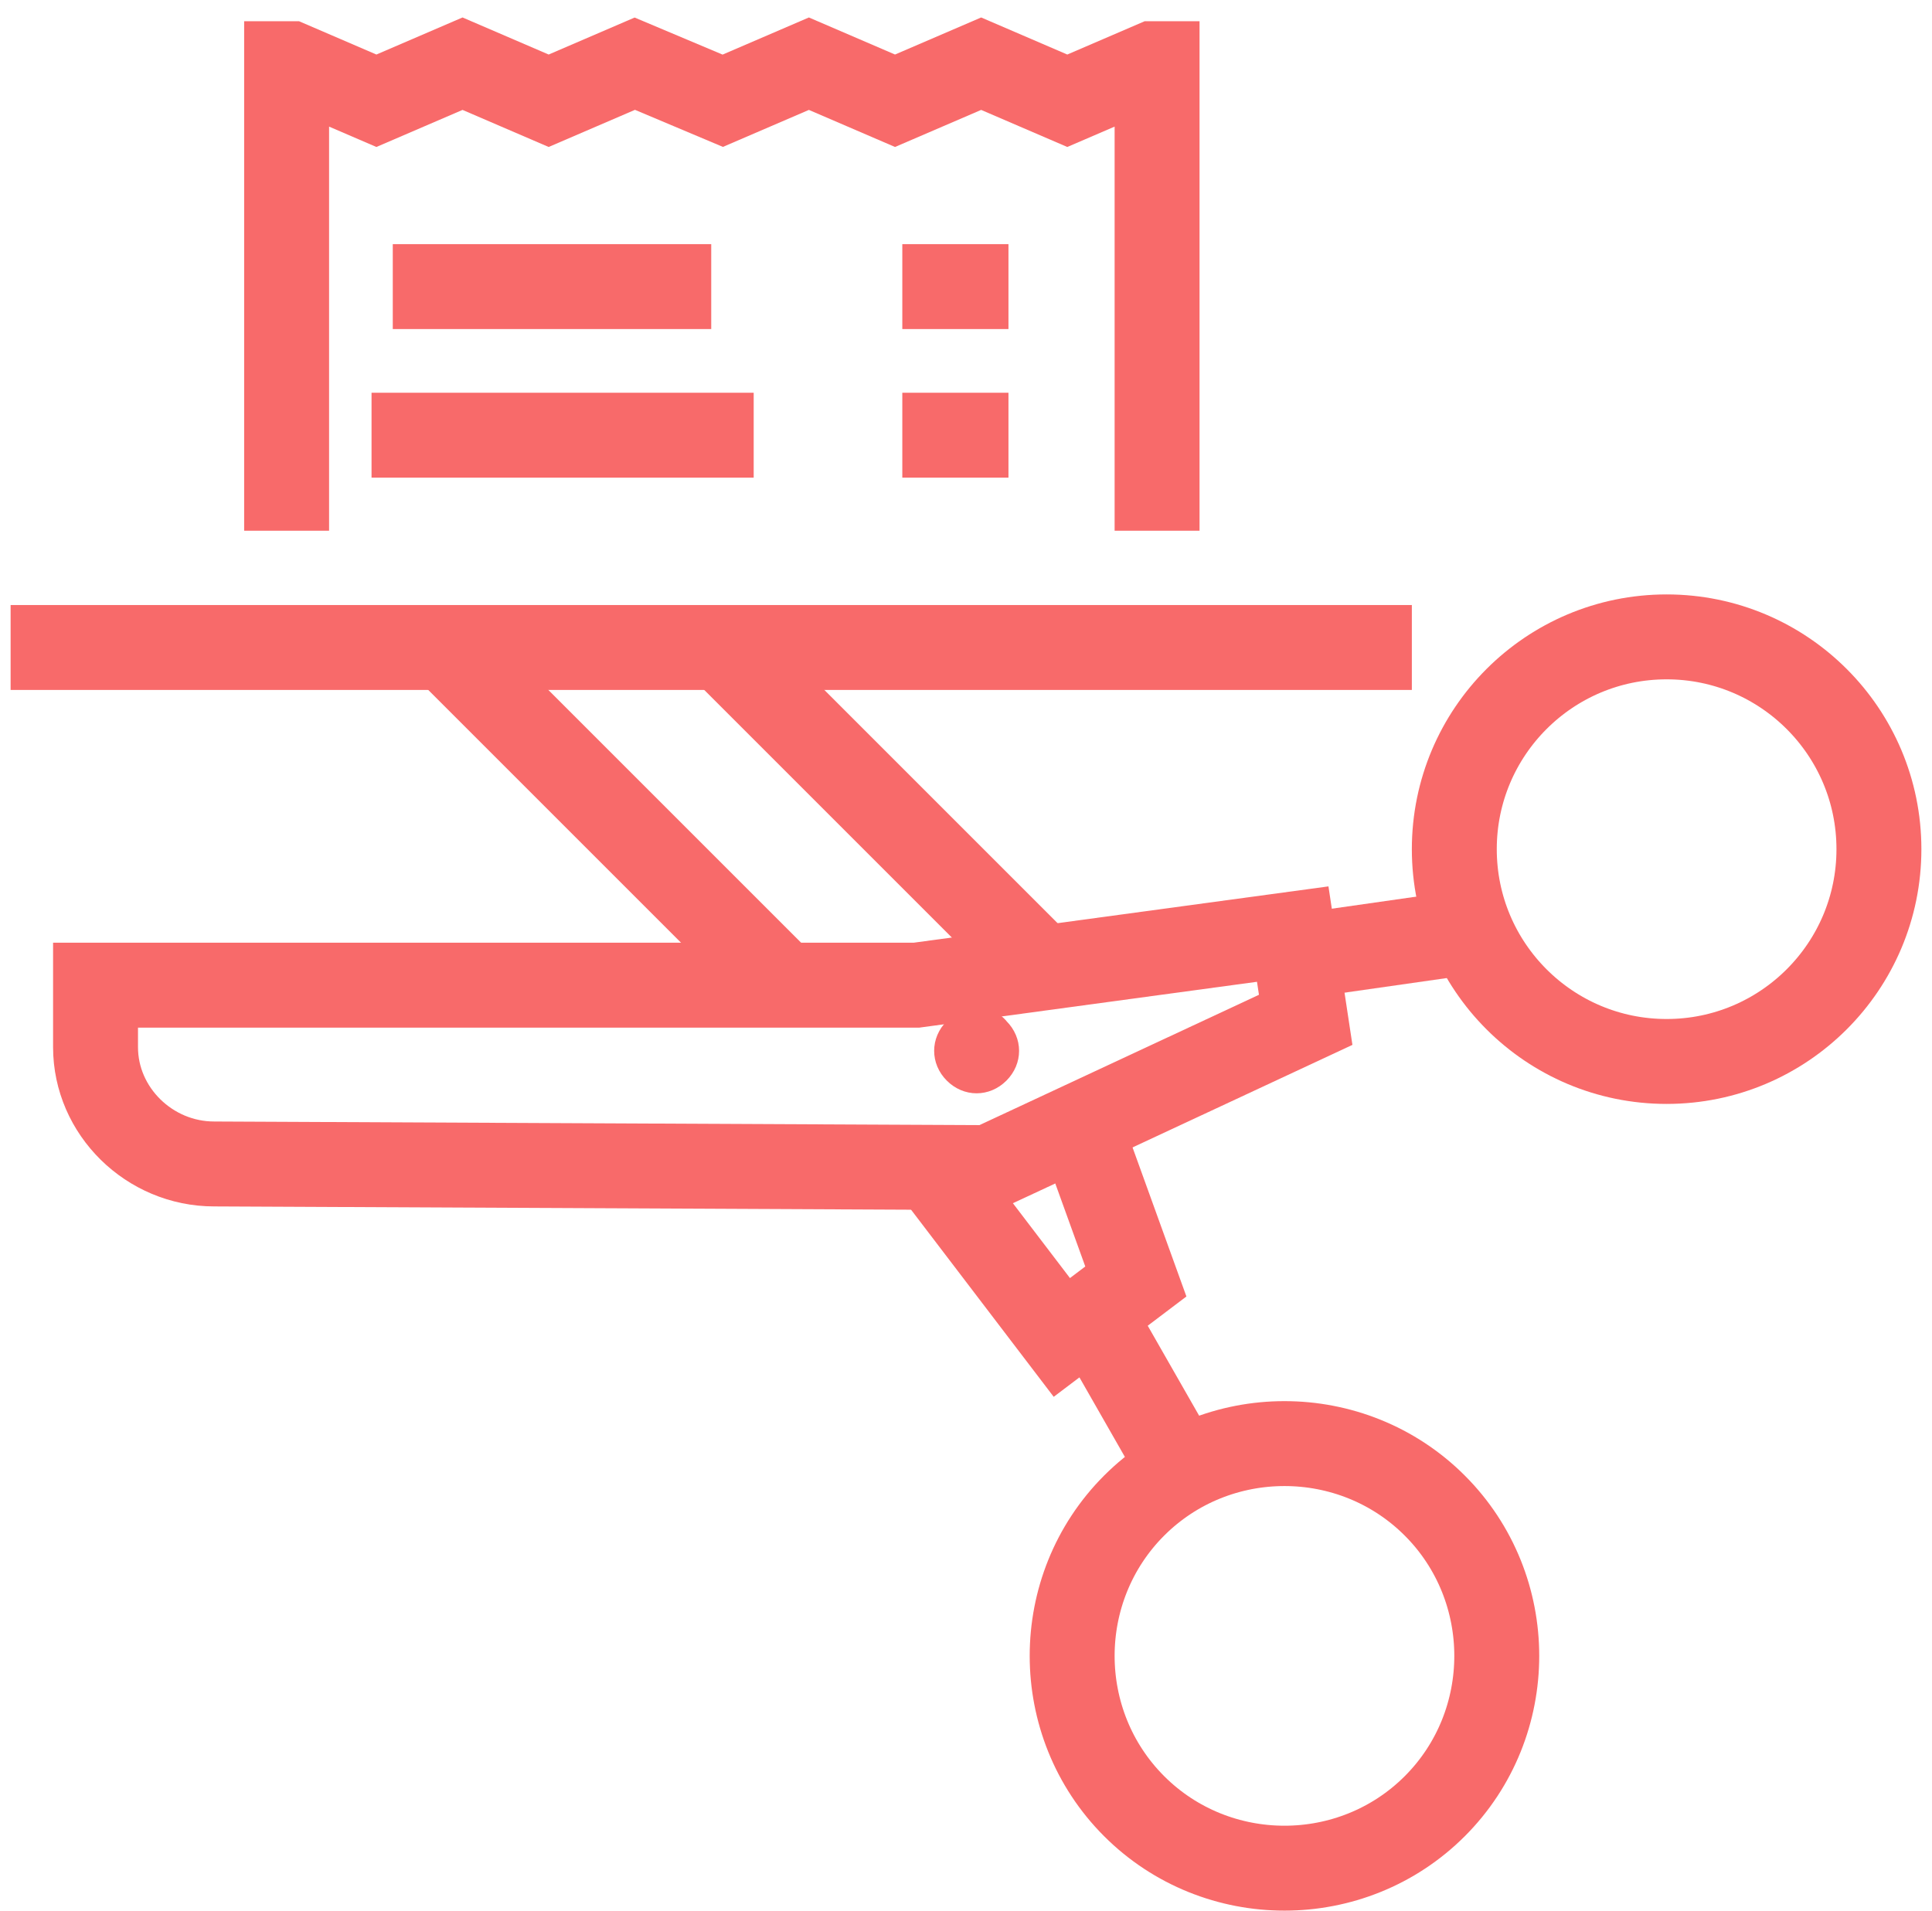
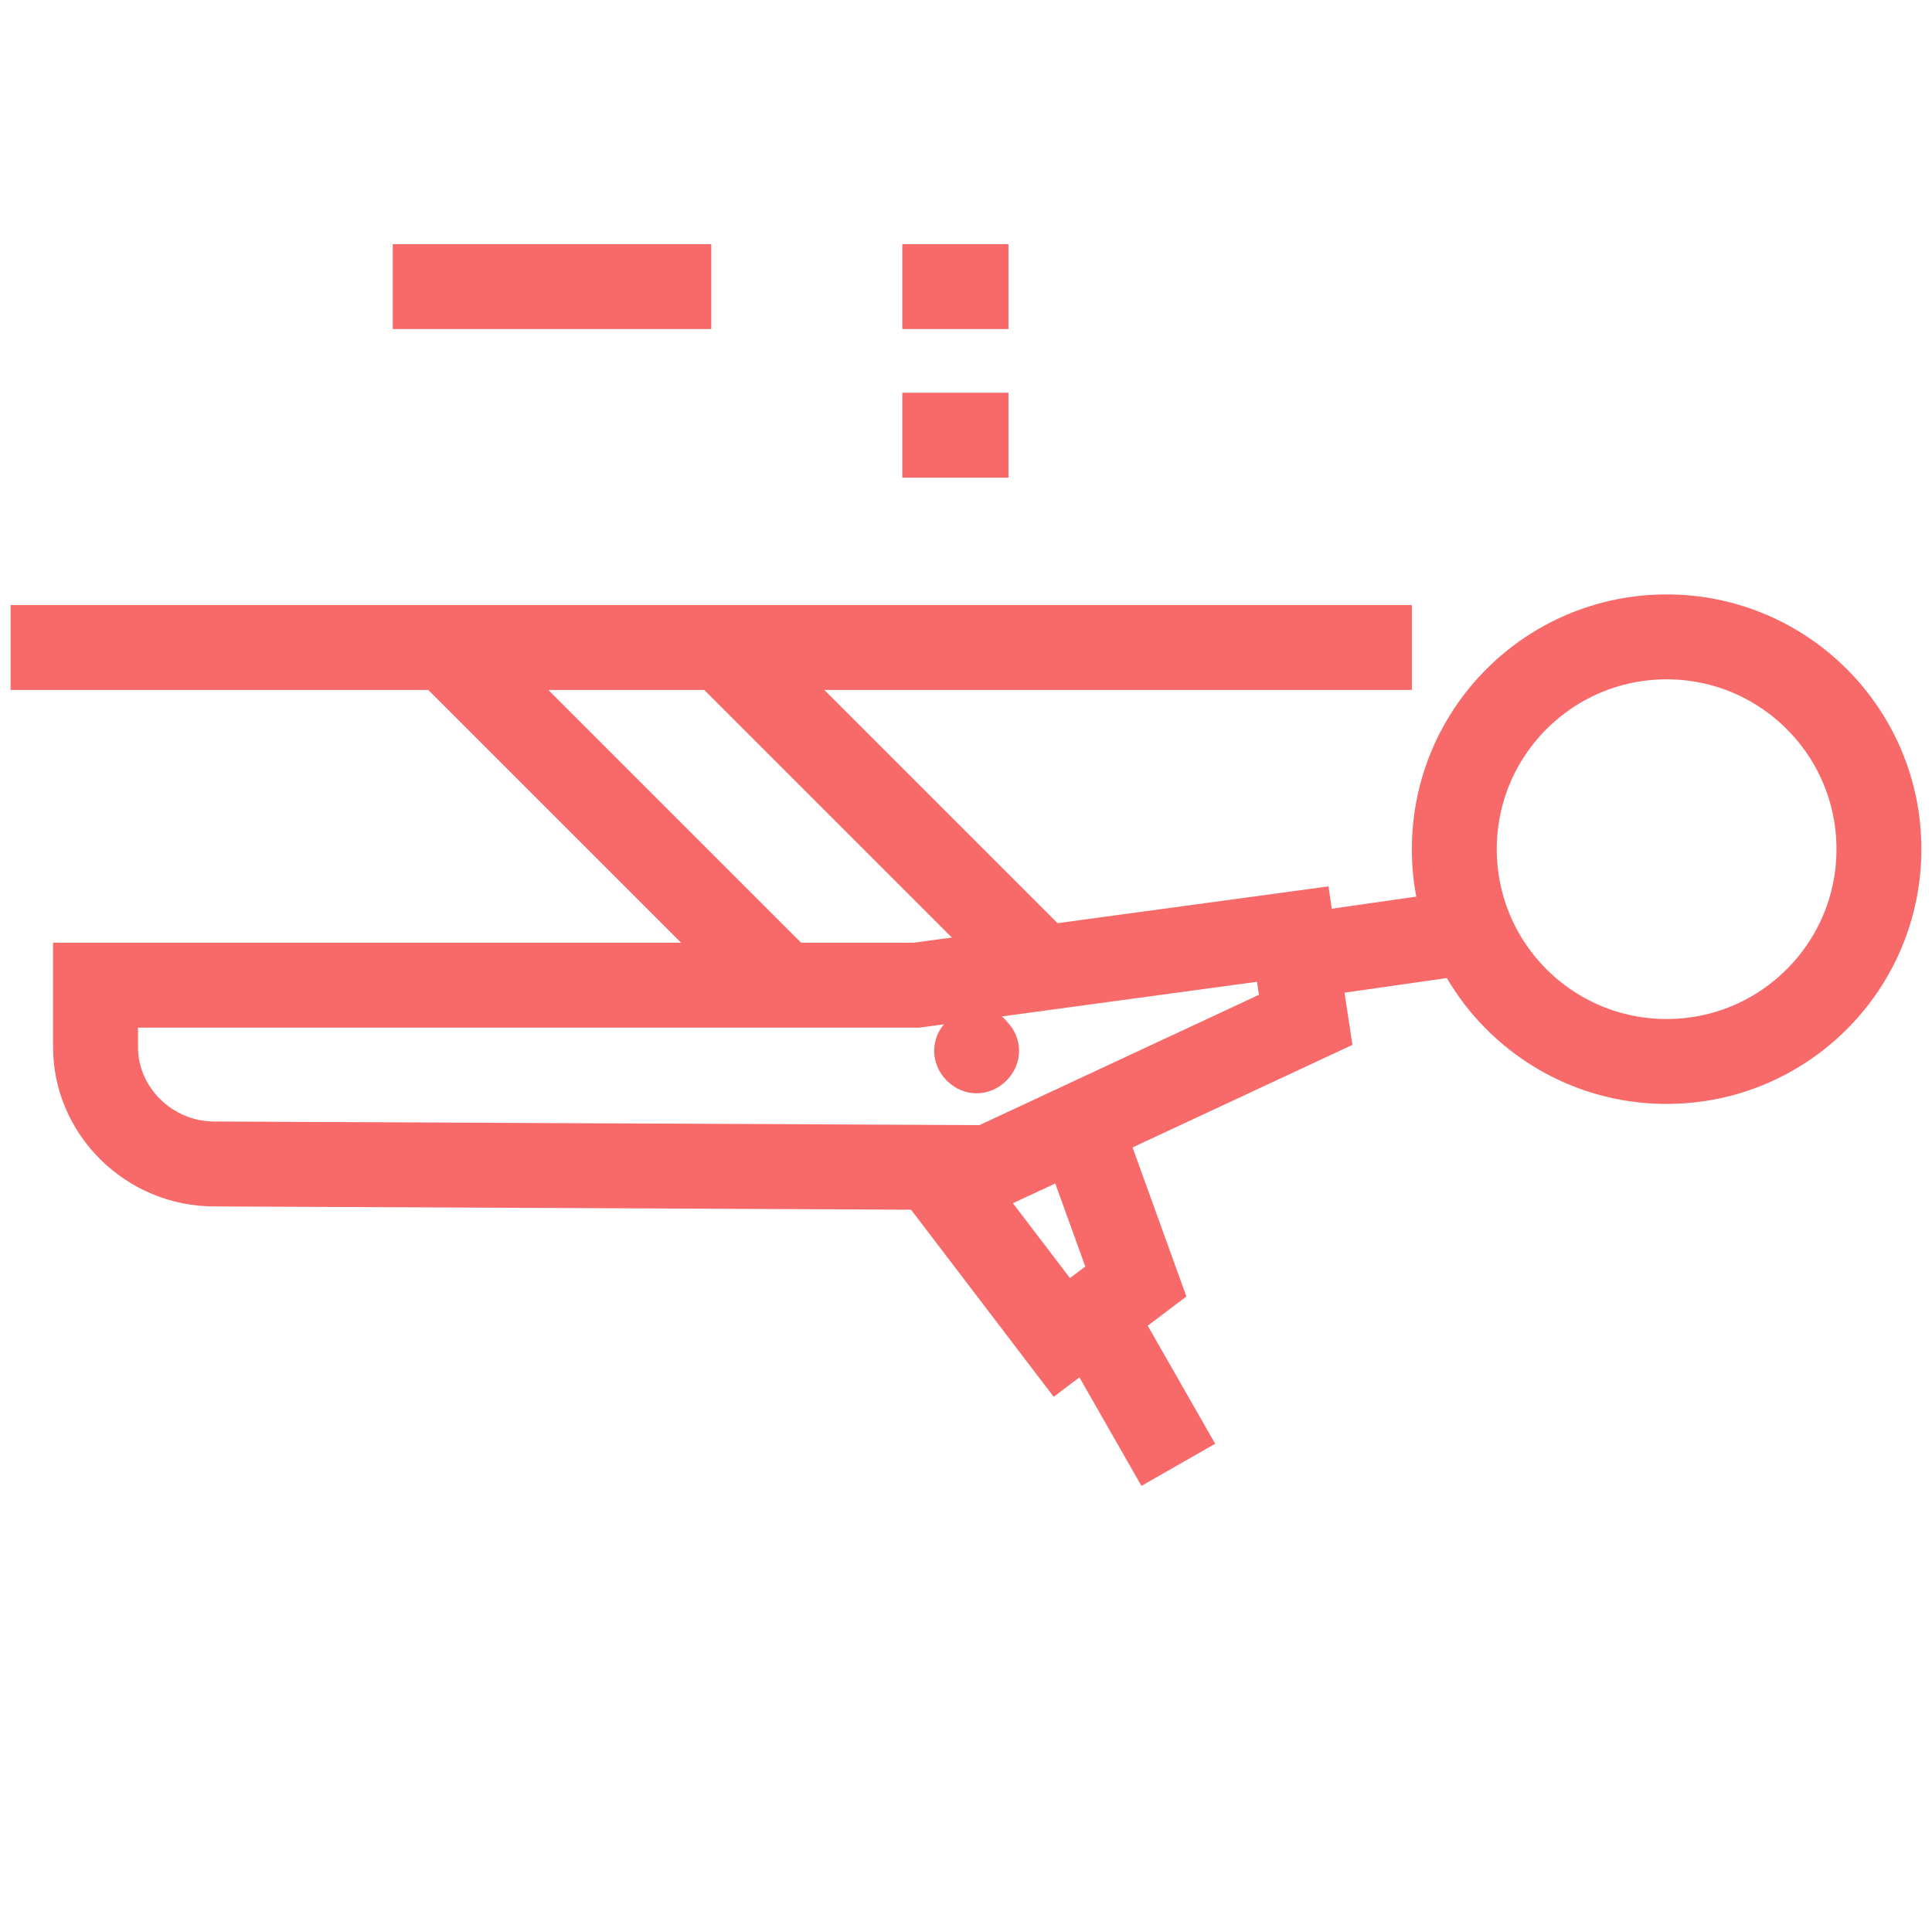
<svg xmlns="http://www.w3.org/2000/svg" width="91px" height="90px" viewBox="0 0 91 90" version="1.1">
  <title>LifeMart_Discount</title>
  <g id="Careers-Page---DT" stroke="none" stroke-width="1" fill="none" fill-rule="evenodd">
    <g id="Careers" transform="translate(-810, -6016)" stroke="#F86A6A">
      <g id="Benefits" transform="translate(161, 5362)">
        <g transform="translate(5.5, 181)" id="LifeMart_Discount">
          <g transform="translate(644, 476)">
            <line x1="48" y1="42" x2="33" y2="27" id="Path" stroke-width="4" />
            <polyline id="Path" stroke-width="4" points="43 51.455 49.514 60 53 57.364 50.339 50" />
            <line x1="20" y1="27" x2="36" y2="43" id="Path" stroke-width="4" />
-             <path d="M67.08,67.92 C63.186,64.027 56.814,64.027 52.92,67.92 C49.027,71.814 49.027,78.186 52.92,82.08 C56.814,85.973 63.186,85.973 67.08,82.08 C70.973,78.186 70.973,71.814 67.08,67.92 Z" id="Path" stroke-width="4" />
            <circle id="Oval" stroke-width="4" cx="78" cy="37" r="10" />
            <path d="M61,45.039 L46.074,52 L9.587,51.828 C6.531,51.828 4,49.336 4,46.328 L4,43.406 L42.669,43.406 L60.389,41 L61,45.039 Z" id="Path" stroke-width="4" />
            <path d="M45.5,45 C45.125,45 44.75,45.15 44.45,45.45 C43.85,46.05 43.85,46.95 44.45,47.55 C44.75,47.85 45.125,48 45.5,48 C45.875,48 46.25,47.85 46.55,47.55 C47.15,46.95 47.15,46.05 46.55,45.45 C46.25,45.075 45.875,45 45.5,45 L45.5,45 Z" id="Path" fill="#F86A6A" fill-rule="nonzero" />
            <line x1="66" y1="27.5" x2="0" y2="27.5" id="Path" stroke-width="4" />
            <line x1="51" y1="59" x2="55" y2="66" id="Path" stroke-width="4" />
            <line x1="61" y1="42" x2="68" y2="41" id="Path" stroke-width="4" />
-             <polyline id="Path" stroke-width="4" points="54 22 54 0 53.827 0 49.771 1.746 45.714 0 41.657 1.746 37.6 0 33.543 1.746 29.4 0 25.343 1.746 21.286 0 17.229 1.746 13.173 0 13 0 13 22" />
            <line x1="18" y1="10.5" x2="33" y2="10.5" id="Path" stroke-width="4" />
            <line x1="42" y1="10.5" x2="47" y2="10.5" id="Path" stroke-width="4" />
-             <line x1="17" y1="17.5" x2="35" y2="17.5" id="Path" stroke-width="4" />
            <line x1="42" y1="17.5" x2="47" y2="17.5" id="Path" stroke-width="4" />
          </g>
        </g>
      </g>
    </g>
  </g>
</svg>